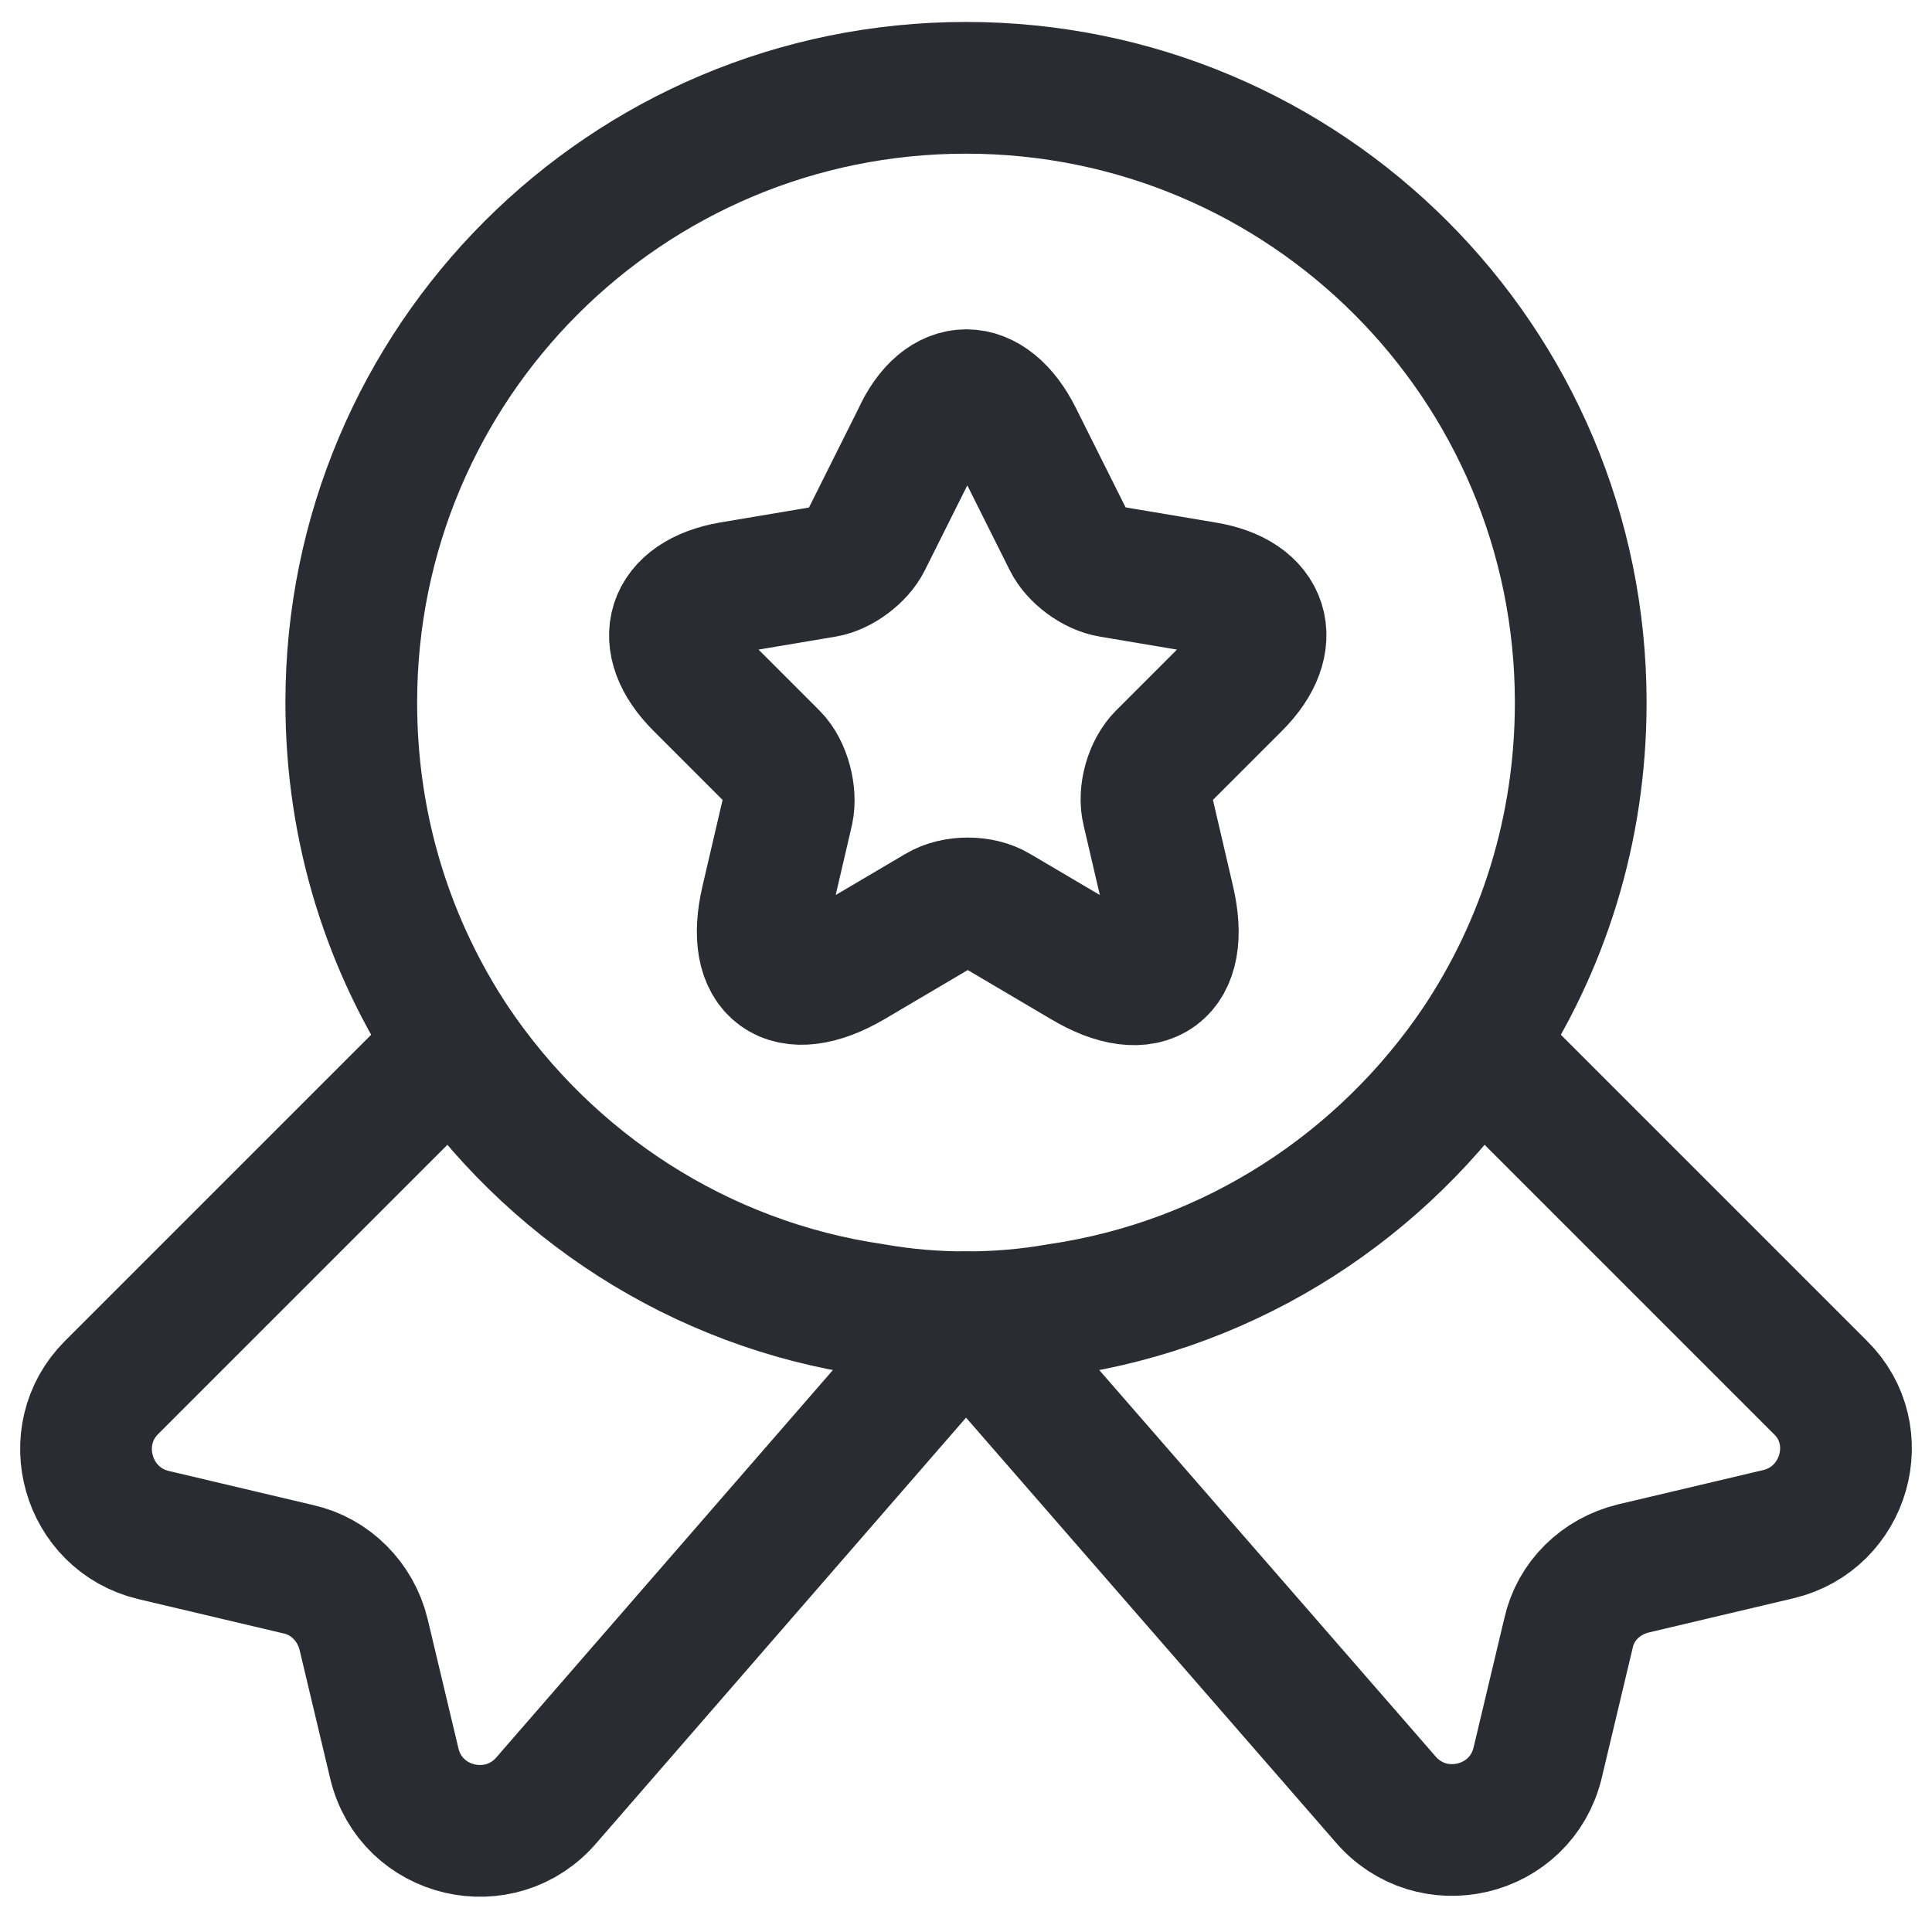
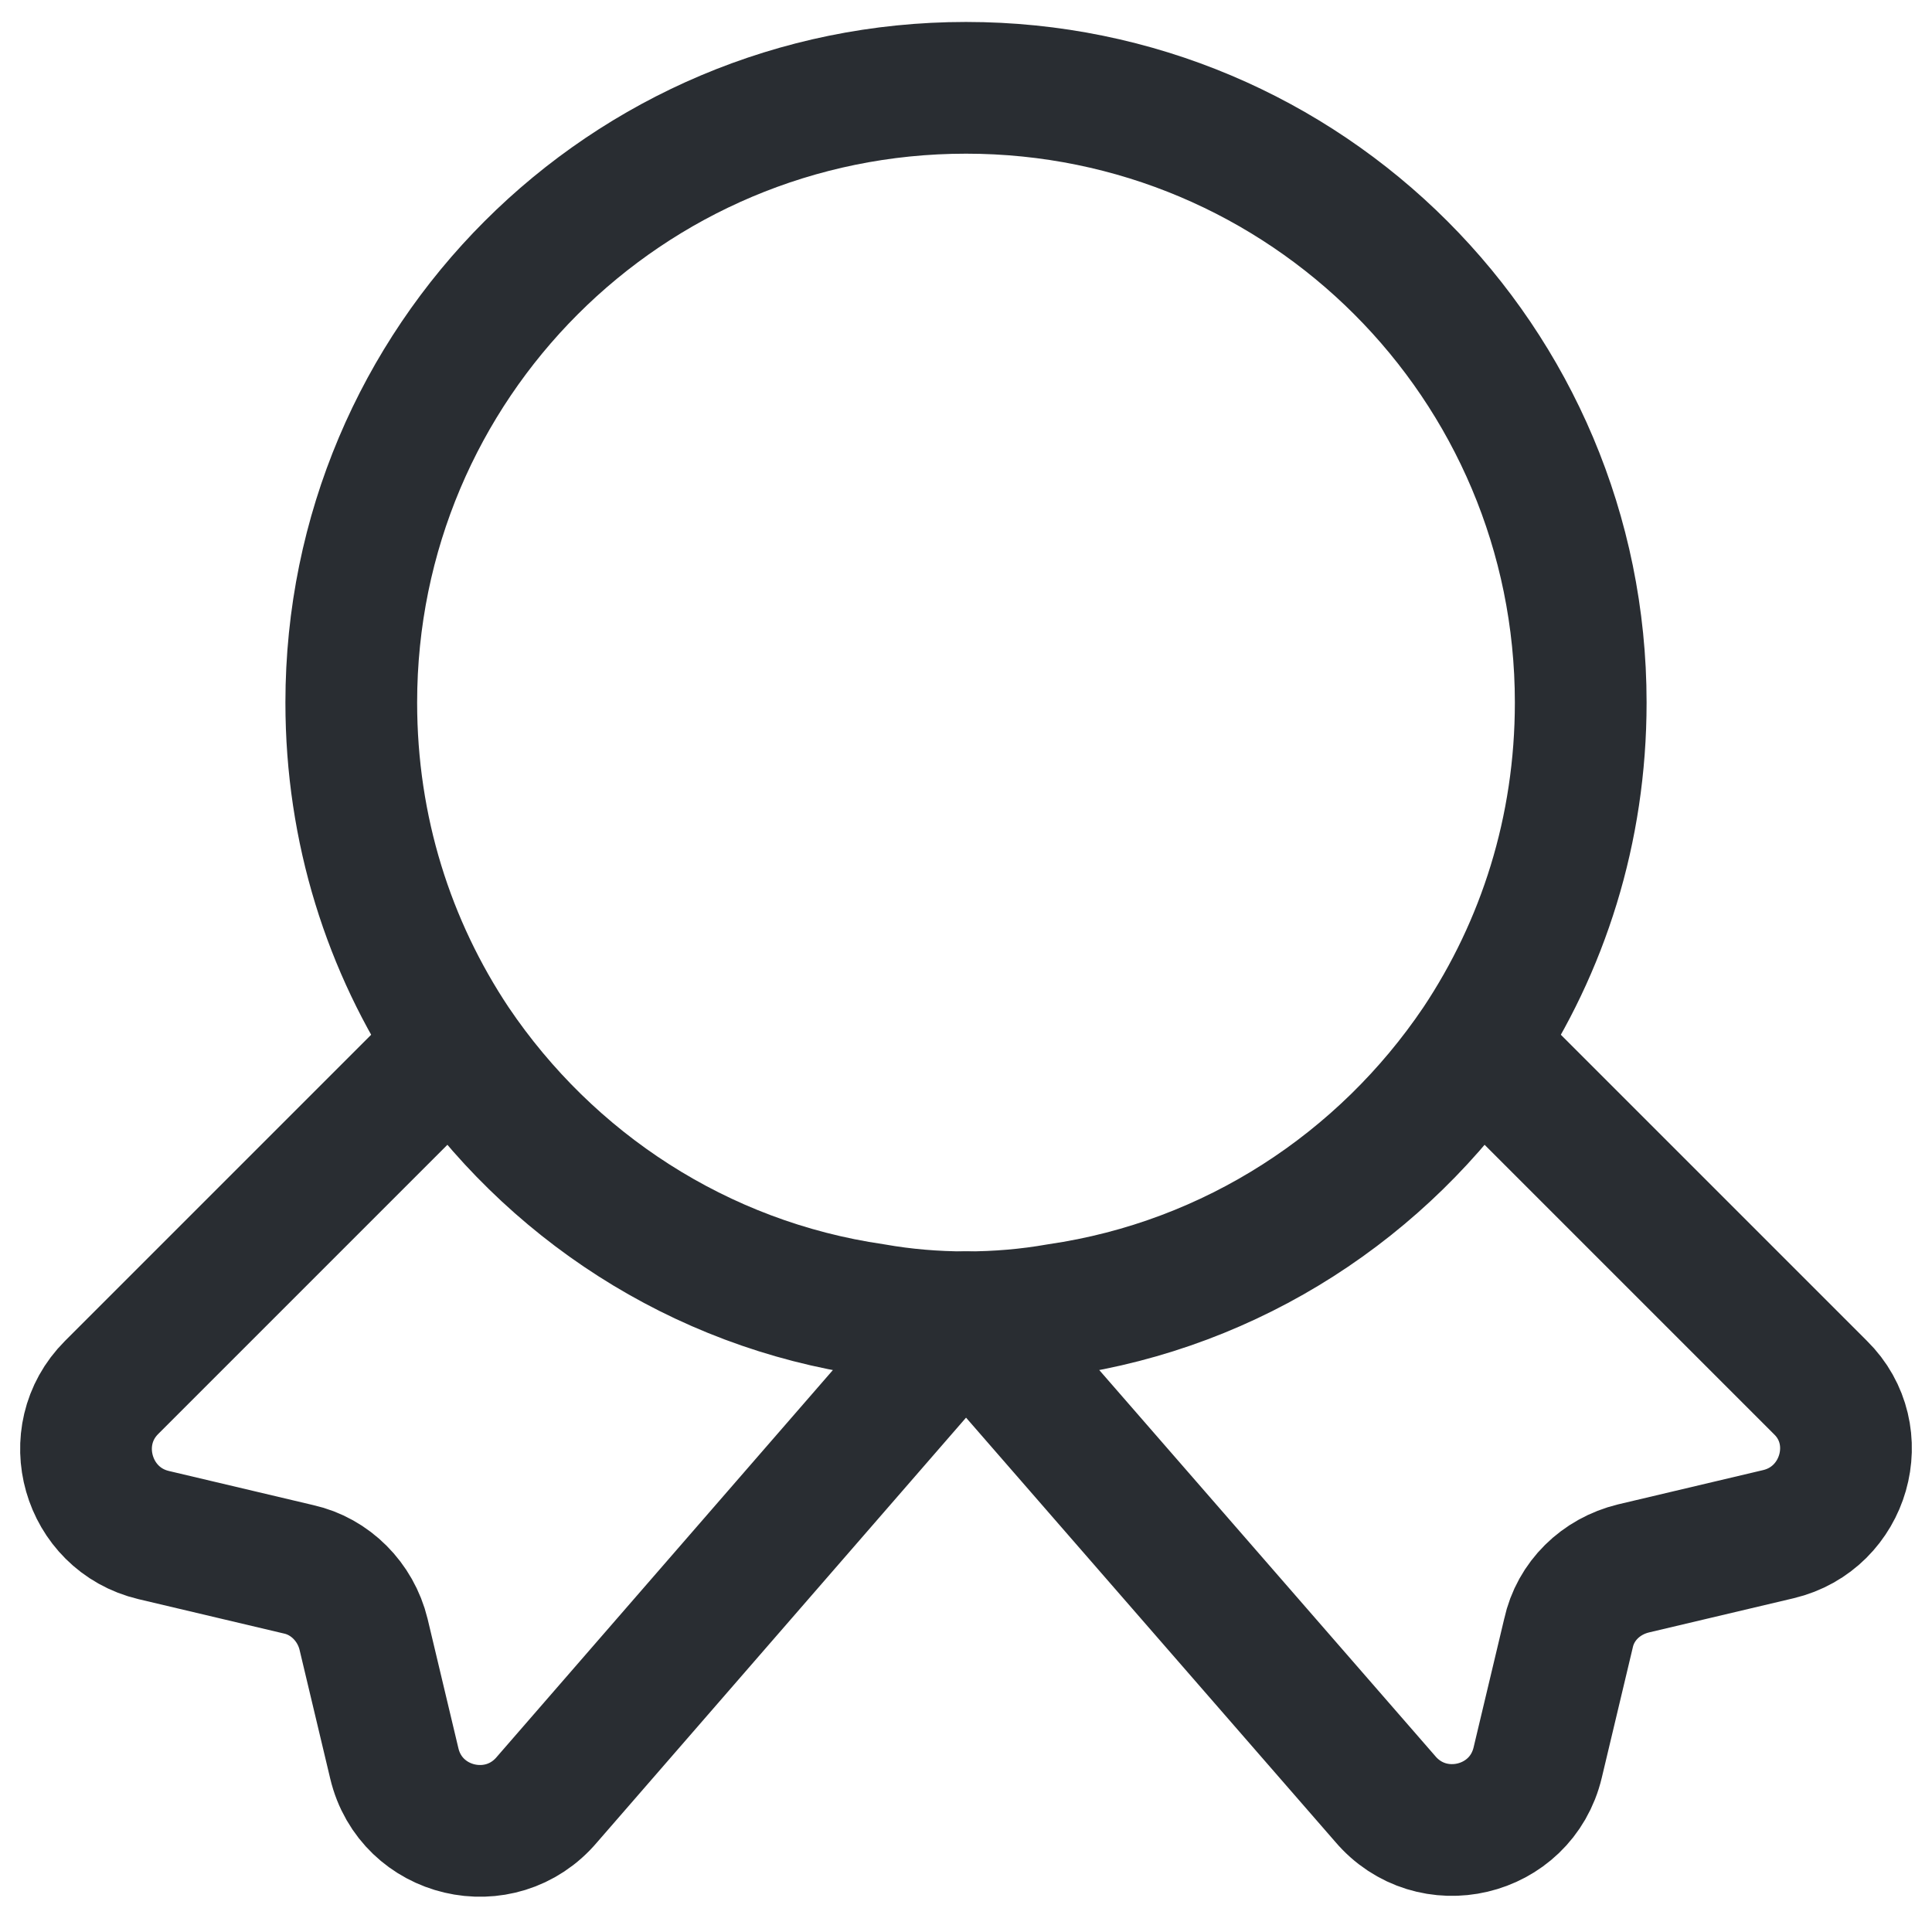
<svg xmlns="http://www.w3.org/2000/svg" width="22px" height="22px" viewBox="0 0 22 22" version="1.1">
  <title>ic_certificate</title>
  <g id="Page-1" stroke="none" stroke-width="1" fill="none" fill-rule="evenodd">
    <g id="5-Notend---Web---Financiamientos-Copy" transform="translate(-339, -2088)">
      <g id="medal-star" transform="translate(338, 2087)">
        <path d="M17.83,12.89 C16.75,14.49 15.04,15.62 13.05,15.91 C12.71,15.97 12.36,16 12,16 C11.64,16 11.29,15.97 10.95,15.91 C8.96,15.62 7.25,14.49 6.17,12.89 C5.43,11.78 5,10.45 5,9 C5,5.13 8.13,2 12,2 C15.87,2 19,5.13 19,9 C19,10.45 18.57,11.78 17.83,12.89 Z" id="Vector" stroke="#292D32" stroke-width="1.5" stroke-linecap="round" stroke-linejoin="round" stroke-dasharray="0,0" fill-rule="nonzero" />
        <path d="M19.6,18.86 C19.23,18.95 18.94,19.23 18.86,19.6 L18.51,21.07 C18.32,21.87 17.3,22.11 16.77,21.48 L12,16 L7.23,21.49 C6.7,22.12 5.68,21.88 5.49,21.08 L5.14,19.61 C5.05,19.24 4.76,18.95 4.4,18.87 L2.75,18.48 C1.99,18.3 1.72,17.35 2.27,16.8 L6.17,12.9 C7.25,14.5 8.96,15.63 10.95,15.92 C11.29,15.98 11.64,16.01 12,16.01 C12.36,16.01 12.71,15.98 13.05,15.92 C15.04,15.63 16.75,14.5 17.83,12.9 L21.73,16.8 C22.28,17.34 22.01,18.29 21.25,18.47 L19.6,18.86 Z" id="Vector" stroke="#292D32" stroke-width="1.5" stroke-linecap="round" stroke-linejoin="round" stroke-dasharray="0,0" fill-rule="nonzero" />
-         <path d="M13.17,7.16 C13.25,7.32 13.46,7.48 13.65,7.51 L14.72,7.69 C15.4,7.8 15.56,8.3 15.07,8.79 L14.24,9.62 C14.1,9.76 14.02,10.03 14.07,10.23 L14.31,11.26 C14.5,12.07 14.07,12.39 13.35,11.96 L12.35,11.37 C12.17,11.26 11.87,11.26 11.69,11.37 L10.69,11.96 C9.97,12.38 9.54,12.07 9.73,11.26 L9.97,10.23 C10.01,10.04 9.94,9.76 9.8,9.62 L8.97,8.79 C8.48,8.3 8.64,7.81 9.32,7.69 L10.39,7.51 C10.57,7.48 10.78,7.32 10.86,7.16 L11.45,5.98 C11.74,5.34 12.26,5.34 12.58,5.98 L13.17,7.16 Z" id="Vector" stroke="#292D32" stroke-width="1.5" stroke-linecap="round" stroke-linejoin="round" stroke-dasharray="0,0" fill-rule="nonzero" />
        <path d="M24,0 L24,24 L0,24 L0,0 L24,0 Z" id="Vector" opacity="0" />
      </g>
    </g>
  </g>
</svg>